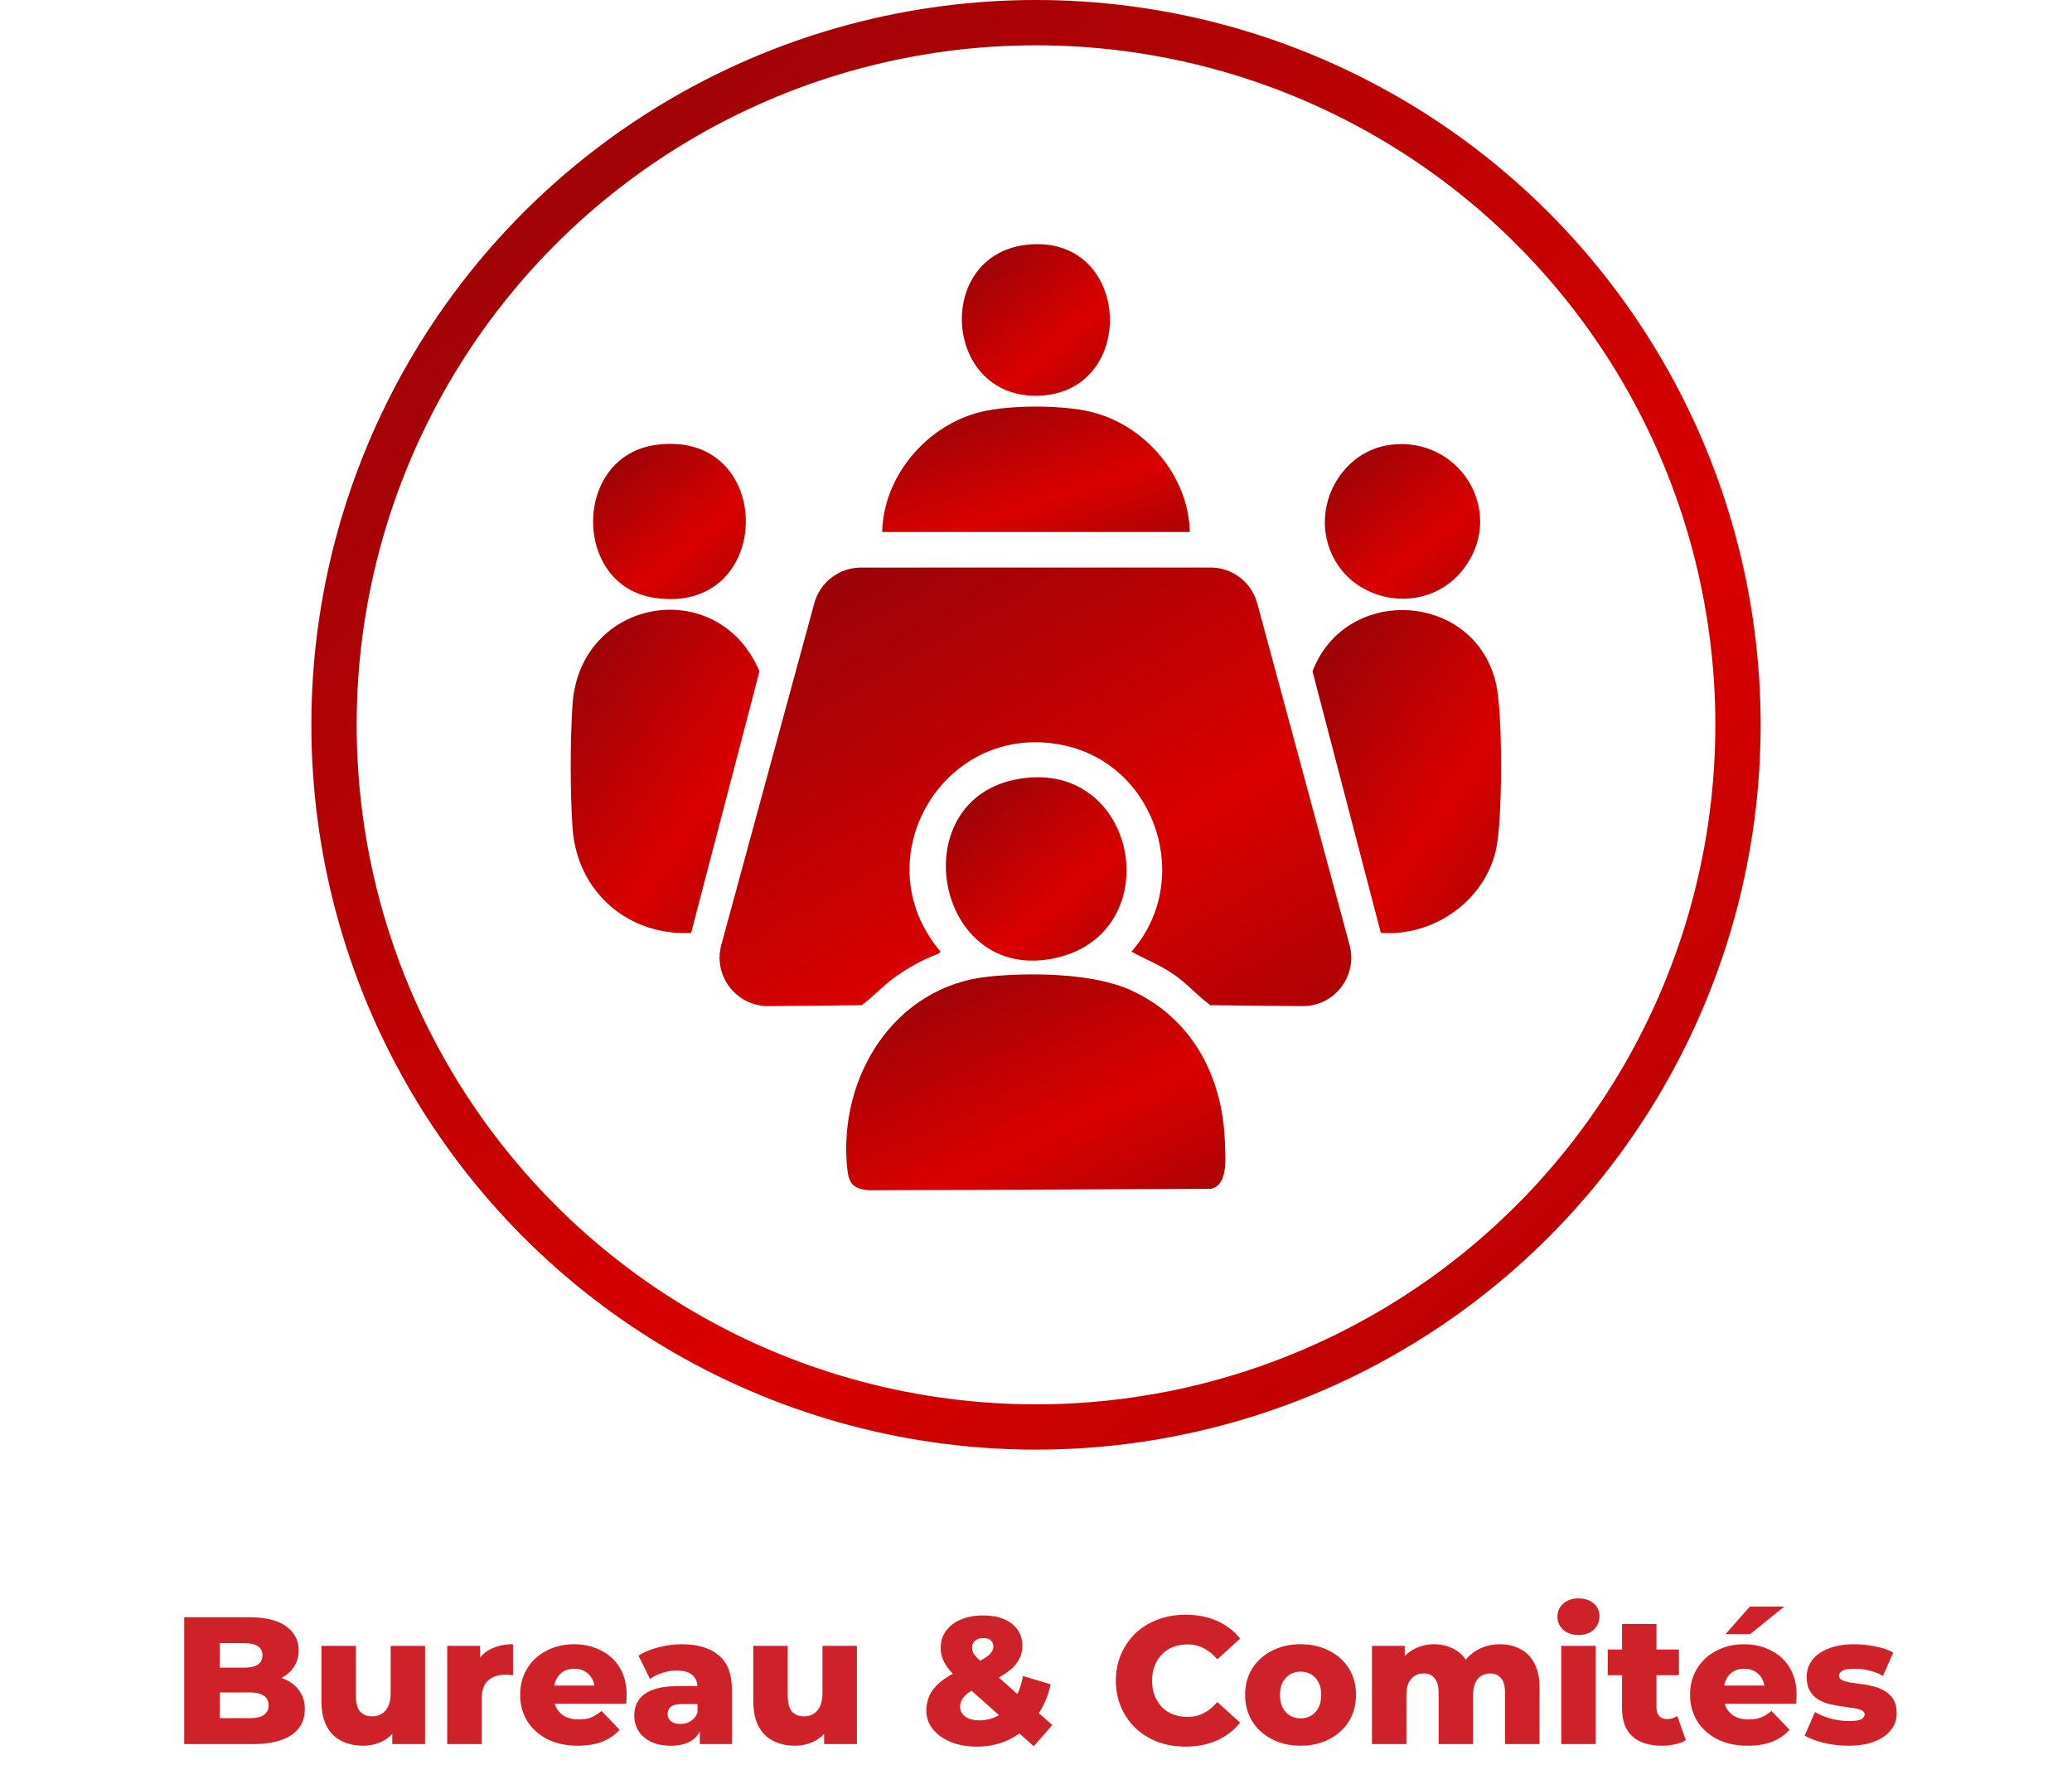
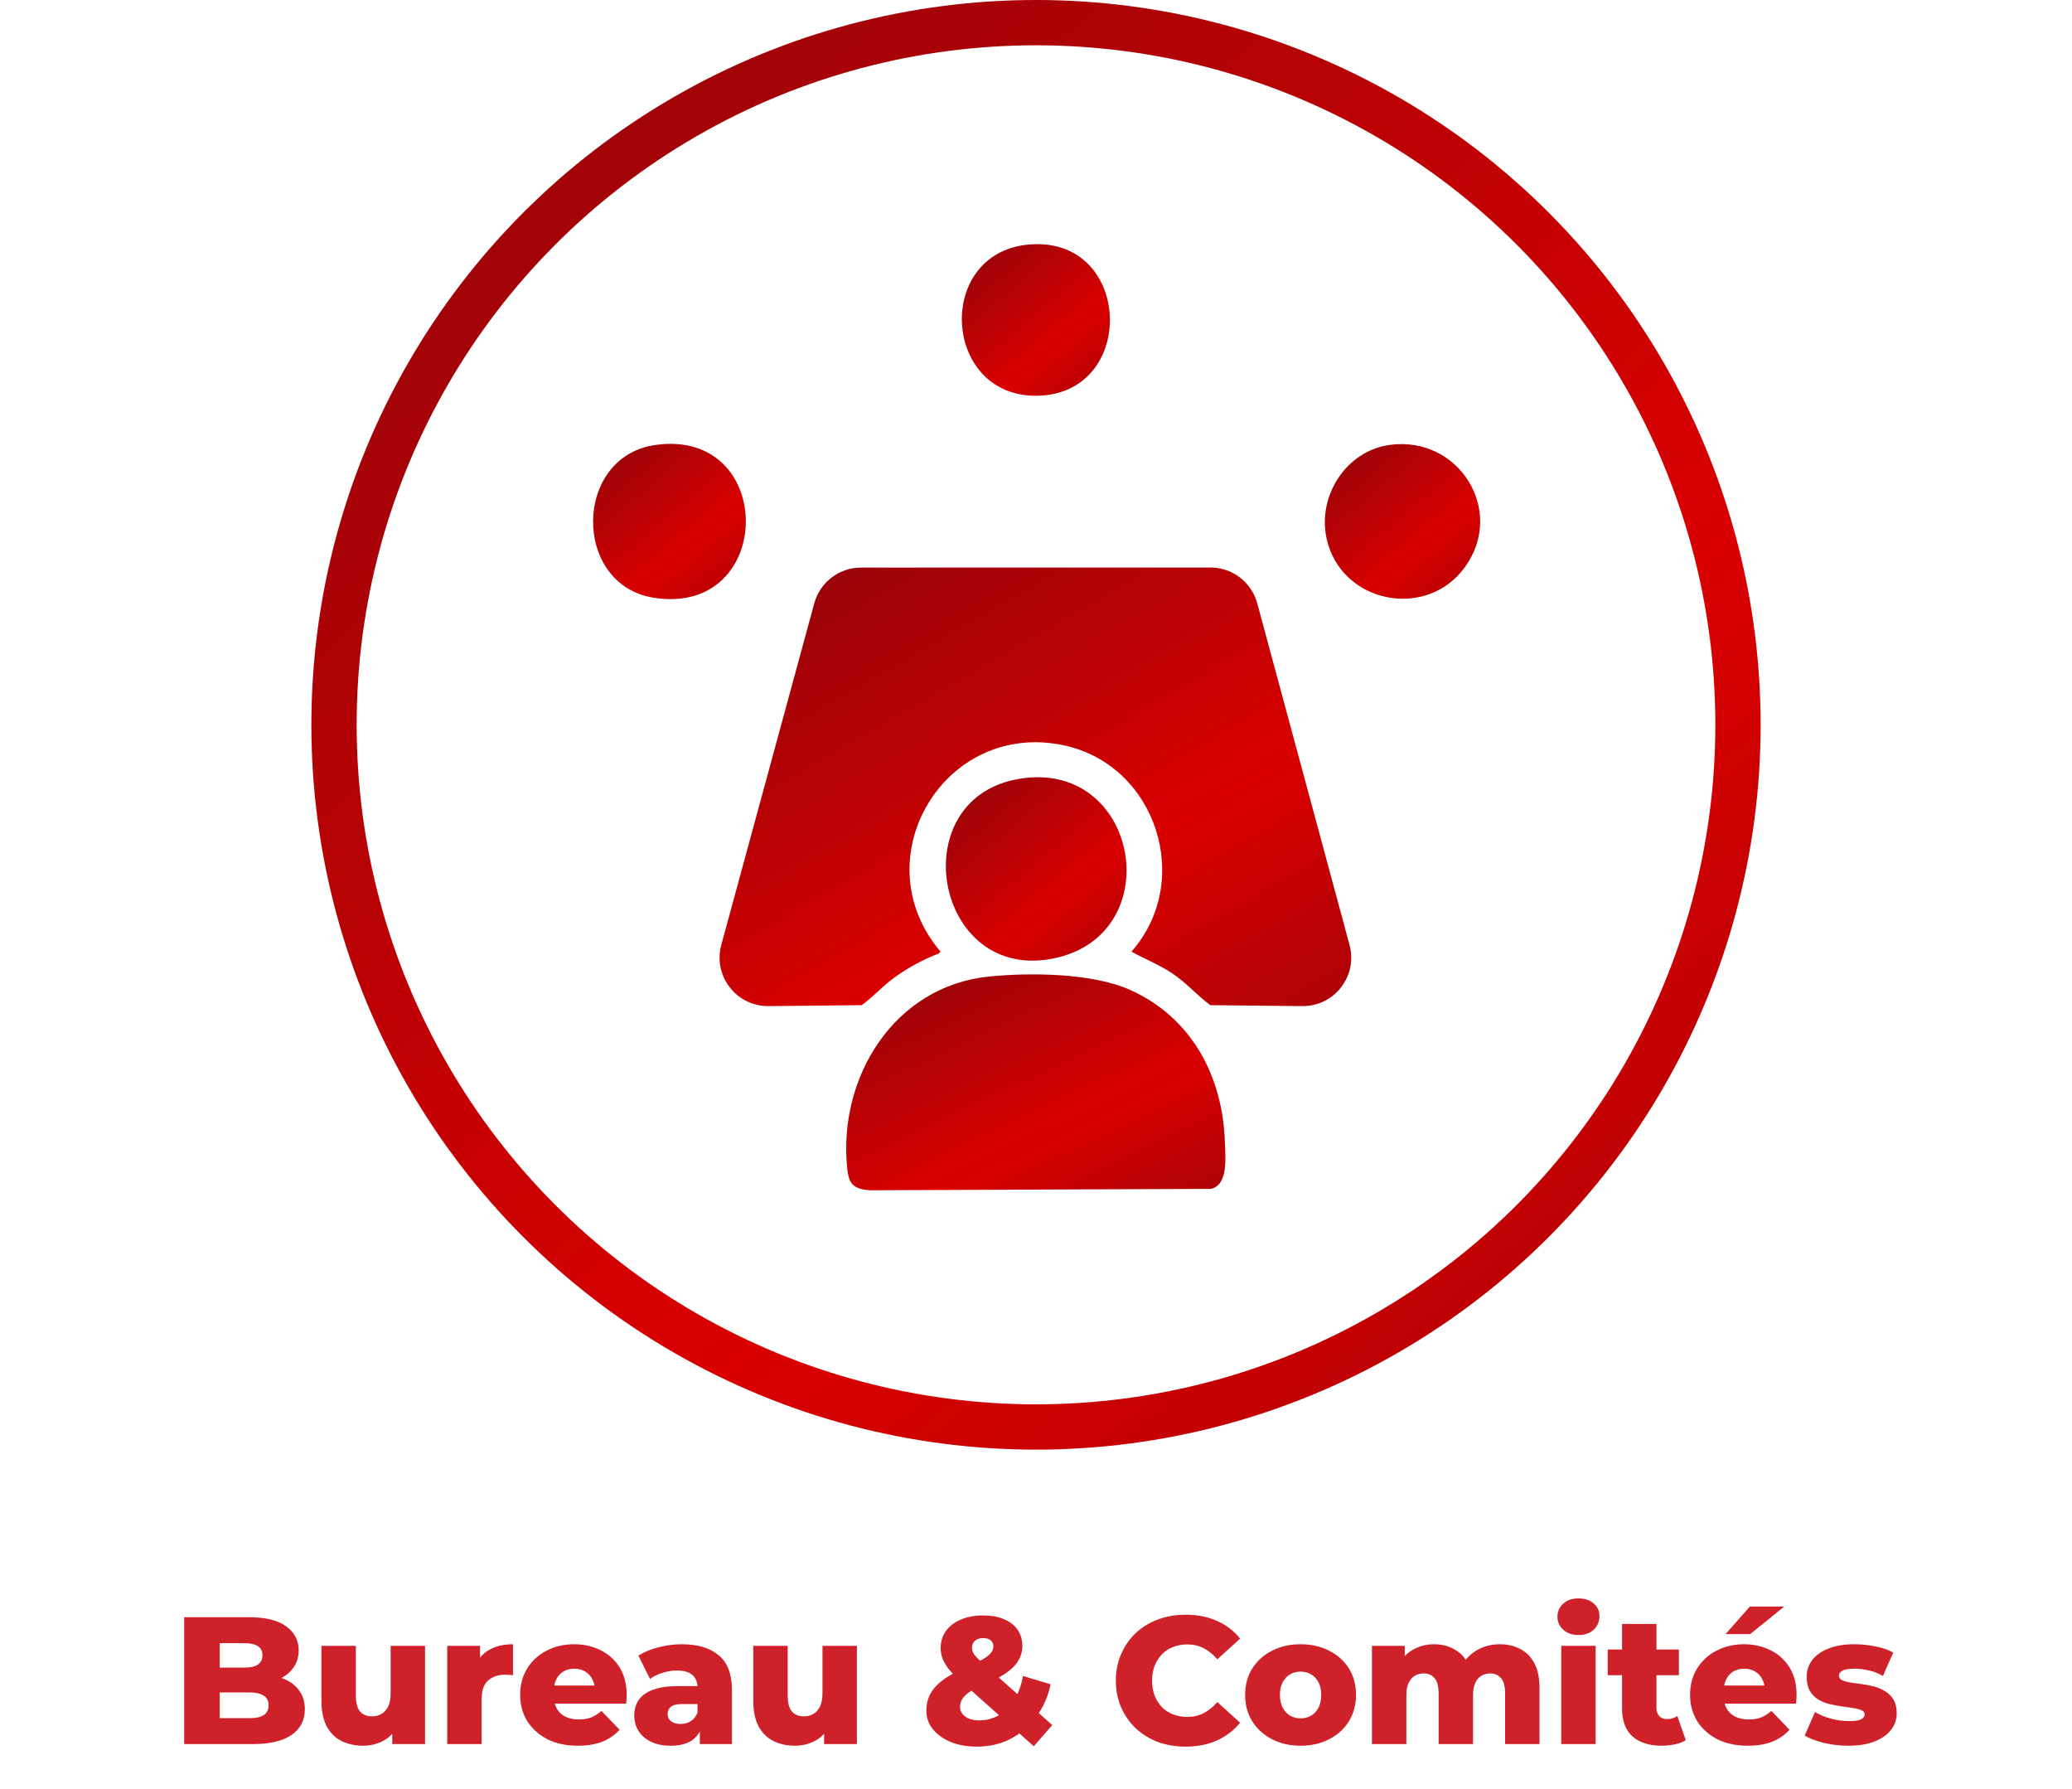
<svg xmlns="http://www.w3.org/2000/svg" width="183" height="158" viewBox="0 0 183 158" fill="none">
  <g filter="url(#filter0_b_59_4225)">
    <circle cx="91.5" cy="64" r="64" fill="white" fill-opacity="0.1" />
    <circle cx="91.5" cy="64" r="62" stroke="url(#paint0_linear_59_4225)" stroke-width="4" />
  </g>
  <path d="M99.812 87.407C96.486 85.912 90.964 85.859 87.334 86.229C78.971 87.081 74.022 95.109 74.82 103.112C74.962 104.536 75.339 104.971 76.788 105.099L106.94 104.973C108.509 104.644 108.224 102.154 108.183 100.87C108.001 95.045 105.254 89.849 99.812 87.405V87.407Z" fill="url(#paint1_linear_59_4225)" />
-   <path d="M132.169 60.554C130.469 52.291 118.901 51.483 115.921 59.279L121.956 82.374C126.596 82.712 131.14 79.567 132.137 74.978C132.711 72.338 132.715 63.205 132.169 60.554Z" fill="url(#paint2_linear_59_4225)" />
-   <path d="M50.567 62.185C50.353 65.254 50.346 70.133 50.576 73.195C50.994 78.752 55.485 82.666 61.039 82.374L67.074 59.279C63.454 50.684 51.224 52.739 50.567 62.185Z" fill="url(#paint3_linear_59_4225)" />
-   <path d="M96.348 36.366C93.782 35.748 89.218 35.745 86.65 36.366C81.892 37.514 78.013 42.014 77.916 46.976H105.084C104.974 42.003 101.131 37.521 96.35 36.366H96.348Z" fill="url(#paint4_linear_59_4225)" />
  <path d="M93.394 84.552C103.046 82.243 100.6 67.588 90.598 68.688C79.414 69.919 82.398 87.182 93.394 84.552Z" fill="url(#paint5_linear_59_4225)" />
  <path d="M57.752 52.781C68.496 54.451 68.604 37.822 57.927 39.283C50.594 40.287 50.53 51.657 57.752 52.781Z" fill="url(#paint6_linear_59_4225)" />
  <path d="M129.396 50.056C132.993 45.051 128.817 38.458 122.751 39.283C118.878 39.811 116.351 43.794 117.162 47.534C118.405 53.268 125.992 54.795 129.396 50.056Z" fill="url(#paint7_linear_59_4225)" />
  <path d="M91.575 34.944C100.437 34.834 100.06 21.049 91.122 21.573C82.513 22.078 83.14 35.05 91.575 34.944Z" fill="url(#paint8_linear_59_4225)" />
  <path d="M111.04 53.275C110.535 51.407 108.842 50.109 106.908 50.111L76.046 50.116C74.114 50.116 72.424 51.409 71.916 53.272L63.706 83.433C62.96 86.174 65.041 88.866 67.88 88.838L76.106 88.755C77.153 87.995 77.923 87.088 78.996 86.314C80.197 85.448 81.509 84.722 82.901 84.2L83.071 84.03C76.079 75.814 83.443 63.483 94.051 65.831C102.146 67.622 105.424 77.808 99.927 84.03C101.101 84.669 102.382 85.183 103.52 85.937C104.765 86.762 105.706 87.873 106.892 88.755L115.016 88.838C117.853 88.866 119.932 86.18 119.193 83.442L111.042 53.277L111.04 53.275Z" fill="url(#paint9_linear_59_4225)" />
  <path d="M16.268 154V142.8H21.996C23.468 142.8 24.567 143.072 25.292 143.616C26.018 144.149 26.38 144.853 26.38 145.728C26.38 146.304 26.226 146.811 25.916 147.248C25.618 147.675 25.191 148.016 24.636 148.272C24.092 148.517 23.442 148.64 22.684 148.64L23.004 147.872C23.794 147.872 24.482 147.995 25.068 148.24C25.655 148.475 26.108 148.821 26.428 149.28C26.759 149.728 26.924 150.277 26.924 150.928C26.924 151.899 26.53 152.656 25.74 153.2C24.962 153.733 23.82 154 22.316 154H16.268ZM19.404 151.712H22.06C22.604 151.712 23.015 151.621 23.292 151.44C23.58 151.248 23.724 150.96 23.724 150.576C23.724 150.192 23.58 149.909 23.292 149.728C23.015 149.536 22.604 149.44 22.06 149.44H19.18V147.248H21.58C22.114 147.248 22.514 147.157 22.78 146.976C23.047 146.795 23.18 146.523 23.18 146.16C23.18 145.797 23.047 145.531 22.78 145.36C22.514 145.179 22.114 145.088 21.58 145.088H19.404V151.712ZM32.069 154.144C31.365 154.144 30.731 154.005 30.165 153.728C29.611 153.451 29.173 153.019 28.853 152.432C28.544 151.835 28.389 151.083 28.389 150.176V145.328H31.429V149.68C31.429 150.352 31.552 150.832 31.797 151.12C32.053 151.408 32.411 151.552 32.869 151.552C33.168 151.552 33.44 151.483 33.685 151.344C33.931 151.205 34.128 150.987 34.277 150.688C34.427 150.379 34.501 149.984 34.501 149.504V145.328H37.541V154H34.645V151.552L35.205 152.24C34.907 152.88 34.475 153.36 33.909 153.68C33.344 153.989 32.731 154.144 32.069 154.144ZM39.499 154V145.328H42.395V147.856L41.963 147.136C42.219 146.485 42.635 146 43.211 145.68C43.787 145.349 44.486 145.184 45.307 145.184V147.92C45.169 147.899 45.046 147.888 44.939 147.888C44.843 147.877 44.737 147.872 44.619 147.872C44.001 147.872 43.499 148.043 43.115 148.384C42.731 148.715 42.539 149.259 42.539 150.016V154H39.499ZM51.028 154.144C50.004 154.144 49.108 153.952 48.34 153.568C47.583 153.173 46.99 152.64 46.564 151.968C46.148 151.285 45.94 150.512 45.94 149.648C45.94 148.784 46.142 148.016 46.548 147.344C46.964 146.661 47.535 146.133 48.26 145.76C48.985 145.376 49.801 145.184 50.708 145.184C51.561 145.184 52.34 145.36 53.044 145.712C53.748 146.053 54.308 146.56 54.724 147.232C55.14 147.904 55.348 148.72 55.348 149.68C55.348 149.787 55.343 149.909 55.332 150.048C55.321 150.187 55.31 150.315 55.3 150.432H48.436V148.832H53.684L52.532 149.28C52.542 148.885 52.468 148.544 52.308 148.256C52.158 147.968 51.945 147.744 51.668 147.584C51.401 147.424 51.087 147.344 50.724 147.344C50.361 147.344 50.041 147.424 49.764 147.584C49.497 147.744 49.289 147.973 49.14 148.272C48.99 148.56 48.916 148.901 48.916 149.296V149.76C48.916 150.187 49.001 150.555 49.172 150.864C49.353 151.173 49.609 151.413 49.94 151.584C50.27 151.744 50.665 151.824 51.124 151.824C51.55 151.824 51.913 151.765 52.212 151.648C52.521 151.52 52.825 151.328 53.124 151.072L54.724 152.736C54.308 153.195 53.796 153.547 53.188 153.792C52.58 154.027 51.86 154.144 51.028 154.144ZM61.811 154V152.384L61.603 151.984V149.008C61.603 148.528 61.454 148.16 61.155 147.904C60.867 147.637 60.403 147.504 59.763 147.504C59.347 147.504 58.926 147.573 58.499 147.712C58.072 147.84 57.71 148.021 57.411 148.256L56.387 146.192C56.878 145.872 57.464 145.627 58.147 145.456C58.84 145.275 59.528 145.184 60.211 145.184C61.619 145.184 62.707 145.509 63.475 146.16C64.254 146.8 64.643 147.808 64.643 149.184V154H61.811ZM59.251 154.144C58.558 154.144 57.971 154.027 57.491 153.792C57.011 153.557 56.643 153.237 56.387 152.832C56.142 152.427 56.019 151.973 56.019 151.472C56.019 150.939 56.152 150.48 56.419 150.096C56.696 149.701 57.118 149.403 57.683 149.2C58.248 148.987 58.979 148.88 59.875 148.88H61.923V150.464H60.291C59.8 150.464 59.454 150.544 59.251 150.704C59.059 150.864 58.963 151.077 58.963 151.344C58.963 151.611 59.064 151.824 59.267 151.984C59.47 152.144 59.747 152.224 60.099 152.224C60.43 152.224 60.728 152.144 60.995 151.984C61.272 151.813 61.475 151.557 61.603 151.216L62.019 152.336C61.859 152.933 61.544 153.387 61.075 153.696C60.616 153.995 60.008 154.144 59.251 154.144ZM70.21 154.144C69.506 154.144 68.871 154.005 68.306 153.728C67.751 153.451 67.314 153.019 66.994 152.432C66.685 151.835 66.53 151.083 66.53 150.176V145.328H69.57V149.68C69.57 150.352 69.693 150.832 69.938 151.12C70.194 151.408 70.551 151.552 71.01 151.552C71.309 151.552 71.581 151.483 71.826 151.344C72.071 151.205 72.269 150.987 72.418 150.688C72.567 150.379 72.642 149.984 72.642 149.504V145.328H75.682V154H72.786V151.552L73.346 152.24C73.047 152.88 72.615 153.36 72.05 153.68C71.485 153.989 70.871 154.144 70.21 154.144ZM86.28 154.224C85.427 154.224 84.664 154.091 83.992 153.824C83.32 153.547 82.787 153.168 82.392 152.688C82.008 152.208 81.816 151.669 81.816 151.072C81.816 150.485 81.944 149.963 82.2 149.504C82.467 149.045 82.872 148.624 83.416 148.24C83.971 147.856 84.675 147.488 85.528 147.136C86.094 146.891 86.536 146.672 86.856 146.48C87.176 146.288 87.4 146.107 87.528 145.936C87.667 145.755 87.736 145.573 87.736 145.392C87.736 145.168 87.662 144.987 87.512 144.848C87.363 144.709 87.139 144.64 86.84 144.64C86.531 144.64 86.286 144.72 86.104 144.88C85.934 145.04 85.848 145.237 85.848 145.472C85.848 145.611 85.875 145.749 85.928 145.888C85.992 146.027 86.11 146.187 86.28 146.368C86.462 146.549 86.712 146.784 87.032 147.072L92.936 152.32L91.304 154.192L84.648 148.256C84.286 147.936 83.987 147.627 83.752 147.328C83.528 147.029 83.358 146.731 83.24 146.432C83.134 146.133 83.08 145.829 83.08 145.52C83.08 144.944 83.235 144.443 83.544 144.016C83.854 143.579 84.291 143.243 84.856 143.008C85.422 142.763 86.083 142.64 86.84 142.64C87.534 142.64 88.136 142.747 88.648 142.96C89.171 143.173 89.576 143.483 89.864 143.888C90.152 144.293 90.296 144.773 90.296 145.328C90.296 145.819 90.168 146.267 89.912 146.672C89.667 147.077 89.283 147.451 88.76 147.792C88.248 148.133 87.592 148.469 86.792 148.8C86.302 149.003 85.907 149.205 85.608 149.408C85.32 149.611 85.112 149.819 84.984 150.032C84.856 150.235 84.792 150.469 84.792 150.736C84.792 150.949 84.862 151.147 85 151.328C85.139 151.509 85.336 151.653 85.592 151.76C85.848 151.856 86.152 151.904 86.504 151.904C87.123 151.904 87.694 151.755 88.216 151.456C88.739 151.147 89.187 150.699 89.56 150.112C89.944 149.525 90.206 148.816 90.344 147.984L92.792 148.72C92.558 149.819 92.131 150.779 91.512 151.6C90.904 152.421 90.152 153.067 89.256 153.536C88.371 153.995 87.379 154.224 86.28 154.224ZM104.712 154.224C103.826 154.224 103.005 154.085 102.248 153.808C101.501 153.52 100.85 153.115 100.296 152.592C99.752 152.069 99.325 151.456 99.016 150.752C98.707 150.037 98.552 149.253 98.552 148.4C98.552 147.547 98.707 146.768 99.016 146.064C99.325 145.349 99.752 144.731 100.296 144.208C100.85 143.685 101.501 143.285 102.248 143.008C103.005 142.72 103.826 142.576 104.712 142.576C105.746 142.576 106.669 142.757 107.48 143.12C108.301 143.483 108.984 144.005 109.528 144.688L107.512 146.512C107.149 146.085 106.749 145.76 106.312 145.536C105.885 145.312 105.405 145.2 104.872 145.2C104.413 145.2 103.992 145.275 103.608 145.424C103.224 145.573 102.893 145.792 102.616 146.08C102.349 146.357 102.136 146.693 101.976 147.088C101.826 147.483 101.752 147.92 101.752 148.4C101.752 148.88 101.826 149.317 101.976 149.712C102.136 150.107 102.349 150.448 102.616 150.736C102.893 151.013 103.224 151.227 103.608 151.376C103.992 151.525 104.413 151.6 104.872 151.6C105.405 151.6 105.885 151.488 106.312 151.264C106.749 151.04 107.149 150.715 107.512 150.288L109.528 152.112C108.984 152.784 108.301 153.307 107.48 153.68C106.669 154.043 105.746 154.224 104.712 154.224ZM114.867 154.144C113.918 154.144 113.075 153.952 112.339 153.568C111.603 153.184 111.022 152.656 110.595 151.984C110.179 151.301 109.971 150.523 109.971 149.648C109.971 148.773 110.179 148 110.595 147.328C111.022 146.656 111.603 146.133 112.339 145.76C113.075 145.376 113.918 145.184 114.867 145.184C115.816 145.184 116.659 145.376 117.395 145.76C118.142 146.133 118.723 146.656 119.139 147.328C119.555 148 119.763 148.773 119.763 149.648C119.763 150.523 119.555 151.301 119.139 151.984C118.723 152.656 118.142 153.184 117.395 153.568C116.659 153.952 115.816 154.144 114.867 154.144ZM114.867 151.728C115.219 151.728 115.528 151.648 115.795 151.488C116.072 151.328 116.291 151.093 116.451 150.784C116.611 150.464 116.691 150.085 116.691 149.648C116.691 149.211 116.611 148.843 116.451 148.544C116.291 148.235 116.072 148 115.795 147.84C115.528 147.68 115.219 147.6 114.867 147.6C114.526 147.6 114.216 147.68 113.939 147.84C113.672 148 113.454 148.235 113.283 148.544C113.123 148.843 113.043 149.211 113.043 149.648C113.043 150.085 113.123 150.464 113.283 150.784C113.454 151.093 113.672 151.328 113.939 151.488C114.216 151.648 114.526 151.728 114.867 151.728ZM132.467 145.184C133.139 145.184 133.737 145.323 134.259 145.6C134.793 145.867 135.209 146.283 135.507 146.848C135.817 147.413 135.971 148.144 135.971 149.04V154H132.931V149.536C132.931 148.917 132.814 148.469 132.579 148.192C132.345 147.904 132.025 147.76 131.619 147.76C131.331 147.76 131.07 147.829 130.835 147.968C130.601 148.107 130.419 148.32 130.291 148.608C130.163 148.885 130.099 149.248 130.099 149.696V154H127.059V149.536C127.059 148.917 126.942 148.469 126.707 148.192C126.483 147.904 126.163 147.76 125.747 147.76C125.449 147.76 125.182 147.829 124.947 147.968C124.723 148.107 124.542 148.32 124.403 148.608C124.275 148.885 124.211 149.248 124.211 149.696V154H121.171V145.328H124.067V147.744L123.491 147.056C123.811 146.437 124.249 145.973 124.803 145.664C125.358 145.344 125.977 145.184 126.659 145.184C127.438 145.184 128.121 145.387 128.707 145.792C129.305 146.187 129.705 146.805 129.907 147.648L128.915 147.44C129.225 146.736 129.689 146.187 130.307 145.792C130.937 145.387 131.657 145.184 132.467 145.184ZM137.89 154V145.328H140.93V154H137.89ZM139.41 144.368C138.855 144.368 138.407 144.213 138.066 143.904C137.725 143.595 137.554 143.211 137.554 142.752C137.554 142.293 137.725 141.909 138.066 141.6C138.407 141.291 138.855 141.136 139.41 141.136C139.965 141.136 140.413 141.285 140.754 141.584C141.095 141.872 141.266 142.245 141.266 142.704C141.266 143.184 141.095 143.584 140.754 143.904C140.423 144.213 139.975 144.368 139.41 144.368ZM146.778 154.144C145.668 154.144 144.804 153.872 144.186 153.328C143.567 152.773 143.258 151.941 143.258 150.832V143.392H146.298V150.8C146.298 151.109 146.383 151.355 146.554 151.536C146.724 151.707 146.943 151.792 147.21 151.792C147.572 151.792 147.882 151.701 148.138 151.52L148.89 153.648C148.634 153.819 148.319 153.941 147.946 154.016C147.572 154.101 147.183 154.144 146.778 154.144ZM141.994 147.92V145.648H148.282V147.92H141.994ZM154.356 154.144C153.332 154.144 152.436 153.952 151.668 153.568C150.911 153.173 150.319 152.64 149.892 151.968C149.476 151.285 149.268 150.512 149.268 149.648C149.268 148.784 149.471 148.016 149.876 147.344C150.292 146.661 150.863 146.133 151.588 145.76C152.313 145.376 153.129 145.184 154.036 145.184C154.889 145.184 155.668 145.36 156.372 145.712C157.076 146.053 157.636 146.56 158.052 147.232C158.468 147.904 158.676 148.72 158.676 149.68C158.676 149.787 158.671 149.909 158.66 150.048C158.649 150.187 158.639 150.315 158.628 150.432H151.764V148.832H157.012L155.86 149.28C155.871 148.885 155.796 148.544 155.636 148.256C155.487 147.968 155.273 147.744 154.996 147.584C154.729 147.424 154.415 147.344 154.052 147.344C153.689 147.344 153.369 147.424 153.092 147.584C152.825 147.744 152.617 147.973 152.468 148.272C152.319 148.56 152.244 148.901 152.244 149.296V149.76C152.244 150.187 152.329 150.555 152.5 150.864C152.681 151.173 152.937 151.413 153.268 151.584C153.599 151.744 153.993 151.824 154.452 151.824C154.879 151.824 155.241 151.765 155.54 151.648C155.849 151.52 156.153 151.328 156.452 151.072L158.052 152.736C157.636 153.195 157.124 153.547 156.516 153.792C155.908 154.027 155.188 154.144 154.356 154.144ZM152.404 144.288L154.548 141.856H157.588L154.58 144.288H152.404ZM163.23 154.144C162.494 154.144 161.774 154.059 161.07 153.888C160.376 153.717 159.816 153.504 159.39 153.248L160.302 151.168C160.707 151.413 161.182 151.611 161.726 151.76C162.27 151.899 162.803 151.968 163.326 151.968C163.838 151.968 164.19 151.915 164.382 151.808C164.584 151.701 164.686 151.557 164.686 151.376C164.686 151.205 164.59 151.083 164.398 151.008C164.216 150.923 163.971 150.859 163.662 150.816C163.363 150.773 163.032 150.725 162.67 150.672C162.307 150.619 161.939 150.549 161.566 150.464C161.203 150.368 160.867 150.229 160.558 150.048C160.259 149.856 160.019 149.6 159.838 149.28C159.656 148.96 159.566 148.555 159.566 148.064C159.566 147.509 159.726 147.019 160.046 146.592C160.376 146.155 160.856 145.813 161.486 145.568C162.115 145.312 162.883 145.184 163.79 145.184C164.398 145.184 165.011 145.248 165.63 145.376C166.259 145.493 166.787 145.675 167.214 145.92L166.302 147.984C165.875 147.739 165.448 147.573 165.022 147.488C164.595 147.392 164.19 147.344 163.806 147.344C163.294 147.344 162.931 147.403 162.718 147.52C162.515 147.637 162.414 147.781 162.414 147.952C162.414 148.123 162.504 148.256 162.686 148.352C162.867 148.437 163.107 148.507 163.406 148.56C163.715 148.603 164.051 148.651 164.414 148.704C164.776 148.747 165.139 148.816 165.502 148.912C165.875 149.008 166.211 149.152 166.51 149.344C166.819 149.525 167.064 149.776 167.246 150.096C167.427 150.405 167.518 150.805 167.518 151.296C167.518 151.829 167.352 152.309 167.022 152.736C166.702 153.163 166.222 153.504 165.582 153.76C164.952 154.016 164.168 154.144 163.23 154.144Z" fill="#CF212A" />
  <defs>
    <filter id="filter0_b_59_4225" x="23.5" y="-4" width="136" height="136" filterUnits="userSpaceOnUse" color-interpolation-filters="sRGB">
      <feFlood flood-opacity="0" result="BackgroundImageFix" />
      <feGaussianBlur in="BackgroundImageFix" stdDeviation="2" />
      <feComposite in2="SourceAlpha" operator="in" result="effect1_backgroundBlur_59_4225" />
      <feBlend mode="normal" in="SourceGraphic" in2="effect1_backgroundBlur_59_4225" result="shape" />
    </filter>
    <linearGradient id="paint0_linear_59_4225" x1="52.69" y1="1.801" x2="172.298" y2="145.547" gradientUnits="userSpaceOnUse">
      <stop stop-color="#9B0308" />
      <stop offset="0.53" stop-color="#DA0000" />
      <stop offset="1" stop-color="#9B0308" />
    </linearGradient>
    <linearGradient id="paint1_linear_59_4225" x1="81.327" y1="86.305" x2="95.341" y2="115.897" gradientUnits="userSpaceOnUse">
      <stop stop-color="#9B0308" />
      <stop offset="0.53" stop-color="#DA0000" />
      <stop offset="1" stop-color="#9B0308" />
    </linearGradient>
    <linearGradient id="paint2_linear_59_4225" x1="119.198" y1="54.271" x2="144.69" y2="72.152" gradientUnits="userSpaceOnUse">
      <stop stop-color="#9B0308" />
      <stop offset="0.53" stop-color="#DA0000" />
      <stop offset="1" stop-color="#9B0308" />
    </linearGradient>
    <linearGradient id="paint3_linear_59_4225" x1="53.686" y1="54.241" x2="79.198" y2="72.142" gradientUnits="userSpaceOnUse">
      <stop stop-color="#9B0308" />
      <stop offset="0.53" stop-color="#DA0000" />
      <stop offset="1" stop-color="#9B0308" />
    </linearGradient>
    <linearGradient id="paint4_linear_59_4225" x1="83.263" y1="36.057" x2="89.665" y2="54.933" gradientUnits="userSpaceOnUse">
      <stop stop-color="#9B0308" />
      <stop offset="0.53" stop-color="#DA0000" />
      <stop offset="1" stop-color="#9B0308" />
    </linearGradient>
    <linearGradient id="paint5_linear_59_4225" x1="86.679" y1="68.857" x2="101.851" y2="86.824" gradientUnits="userSpaceOnUse">
      <stop stop-color="#9B0308" />
      <stop offset="0.53" stop-color="#DA0000" />
      <stop offset="1" stop-color="#9B0308" />
    </linearGradient>
    <linearGradient id="paint6_linear_59_4225" x1="55.036" y1="39.385" x2="67.88" y2="54.578" gradientUnits="userSpaceOnUse">
      <stop stop-color="#9B0308" />
      <stop offset="0.53" stop-color="#DA0000" />
      <stop offset="1" stop-color="#9B0308" />
    </linearGradient>
    <linearGradient id="paint7_linear_59_4225" x1="119.71" y1="39.405" x2="132.459" y2="54.798" gradientUnits="userSpaceOnUse">
      <stop stop-color="#9B0308" />
      <stop offset="0.53" stop-color="#DA0000" />
      <stop offset="1" stop-color="#9B0308" />
    </linearGradient>
    <linearGradient id="paint8_linear_59_4225" x1="87.524" y1="21.746" x2="100.083" y2="36.49" gradientUnits="userSpaceOnUse">
      <stop stop-color="#9B0308" />
      <stop offset="0.53" stop-color="#DA0000" />
      <stop offset="1" stop-color="#9B0308" />
    </linearGradient>
    <linearGradient id="paint9_linear_59_4225" x1="74.533" y1="50.656" x2="106.41" y2="105.846" gradientUnits="userSpaceOnUse">
      <stop stop-color="#9B0308" />
      <stop offset="0.53" stop-color="#DA0000" />
      <stop offset="1" stop-color="#9B0308" />
    </linearGradient>
  </defs>
</svg>